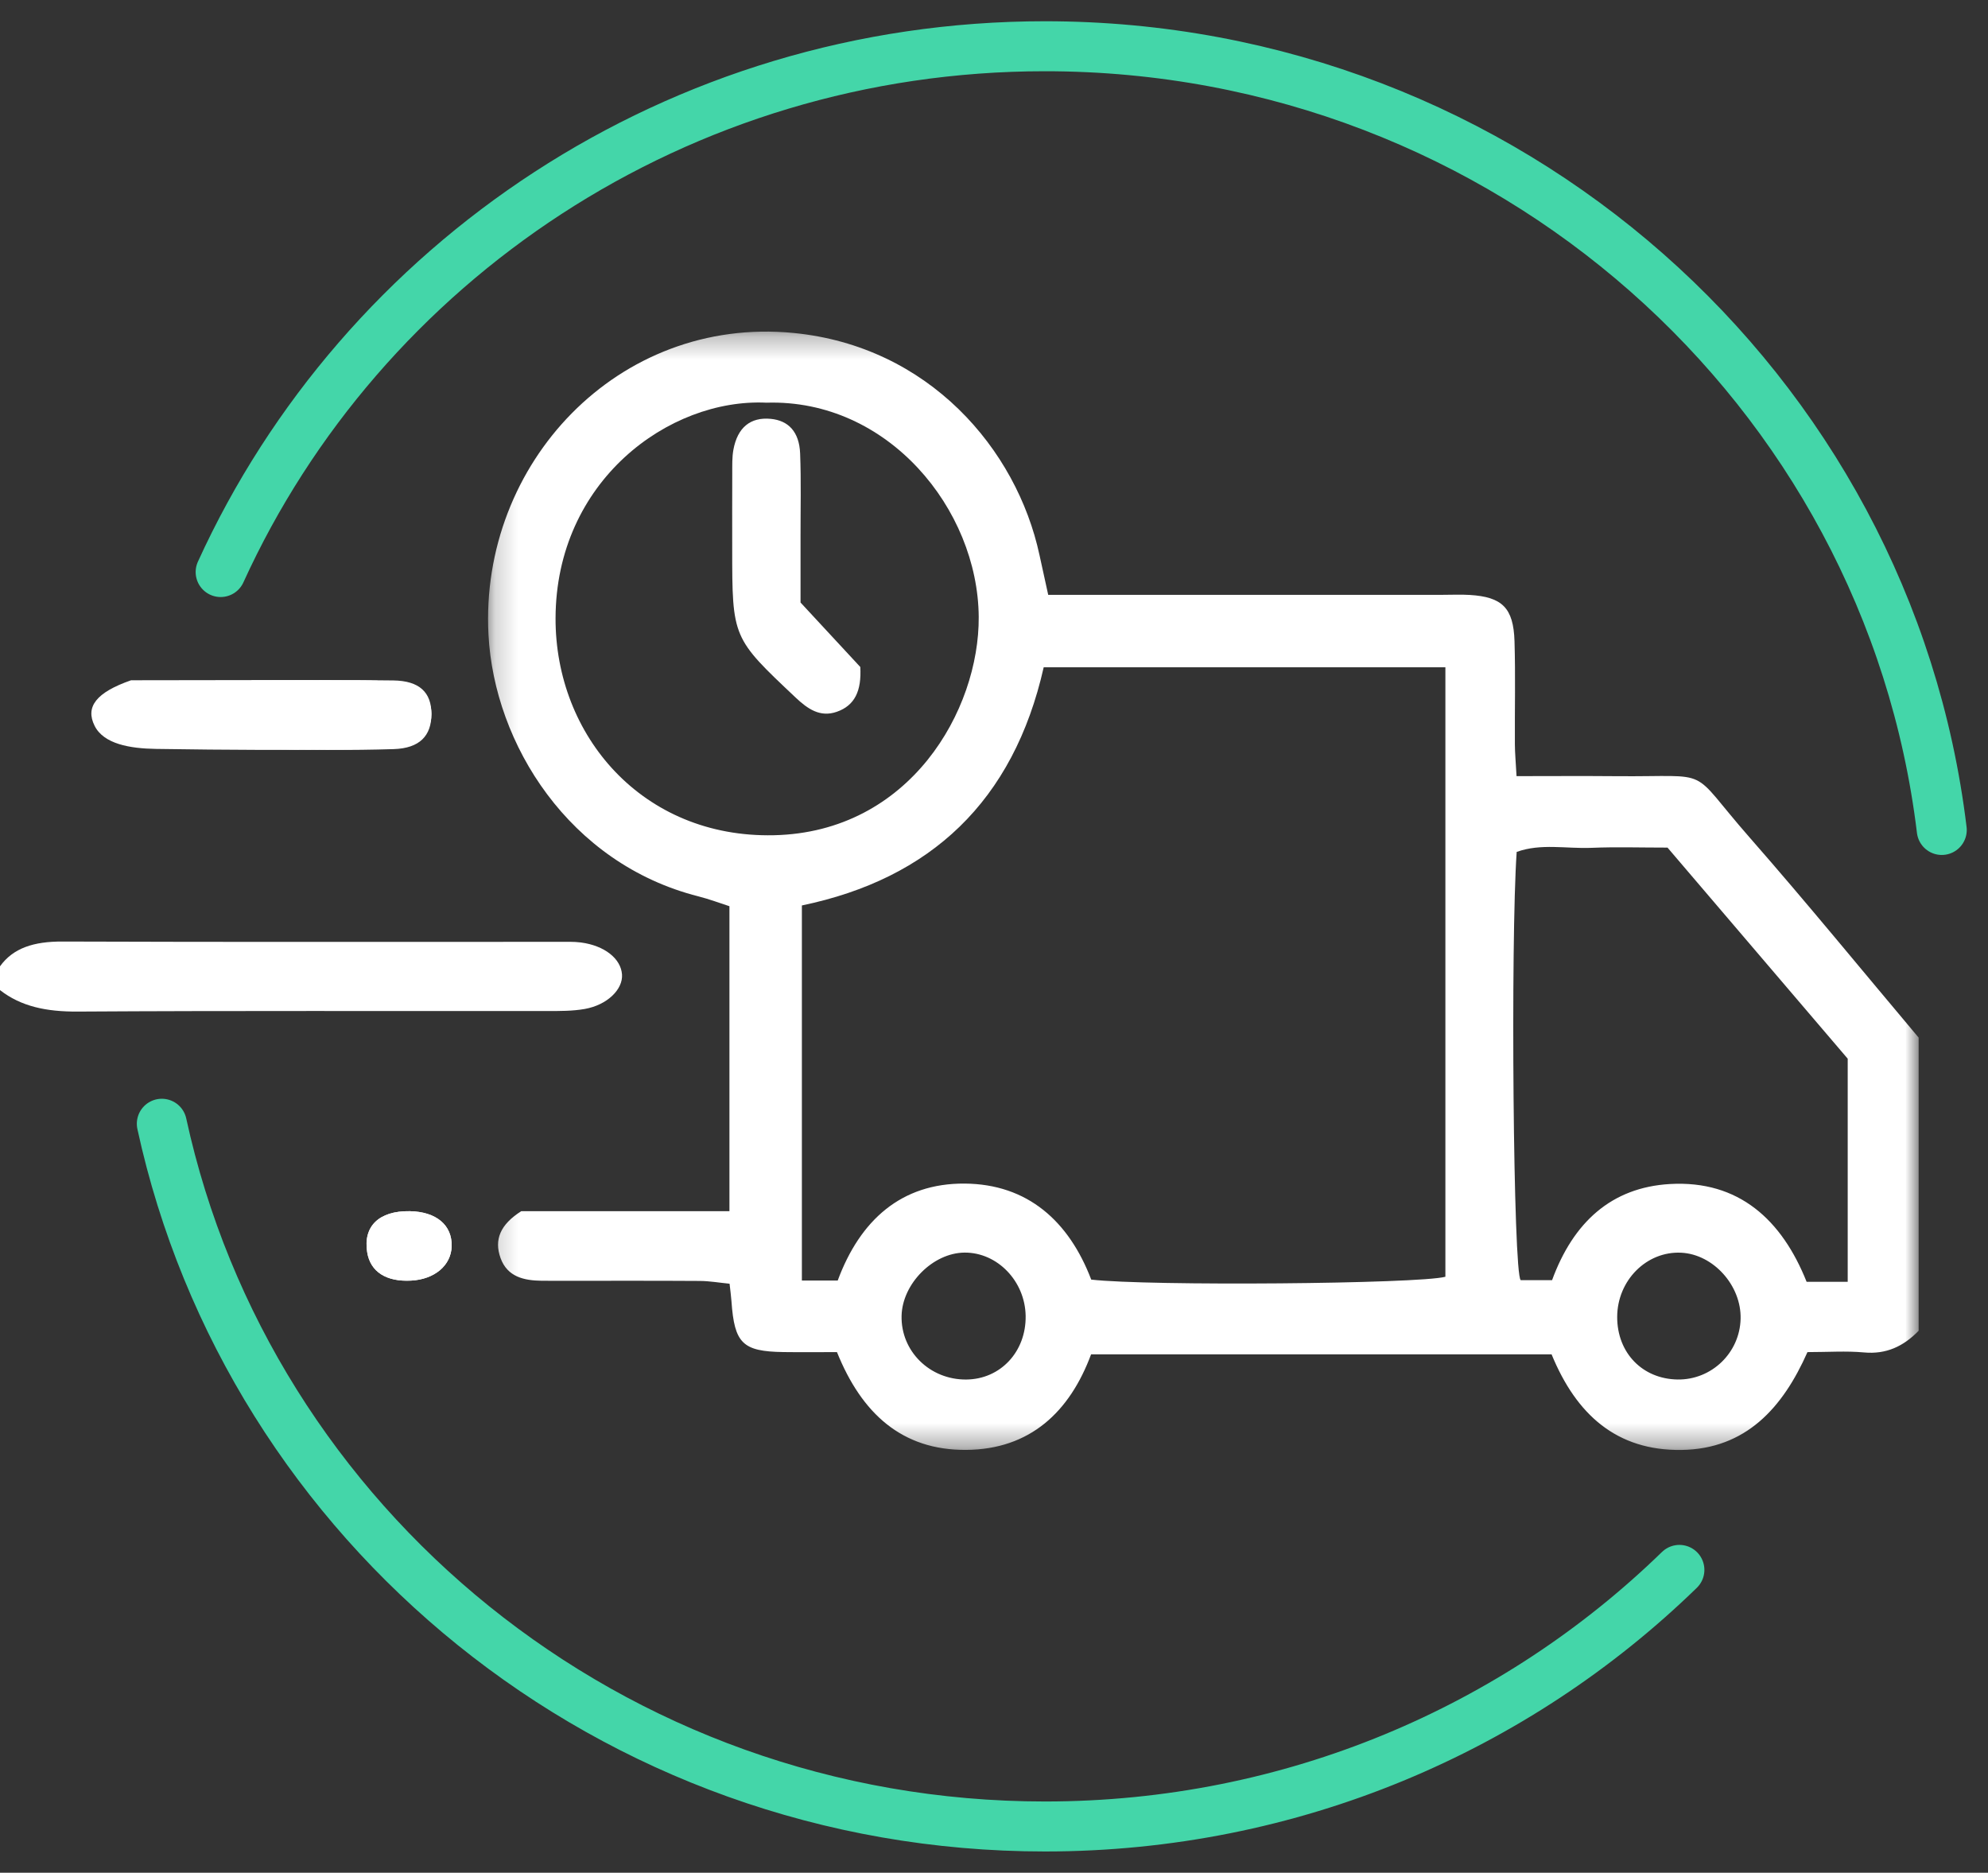
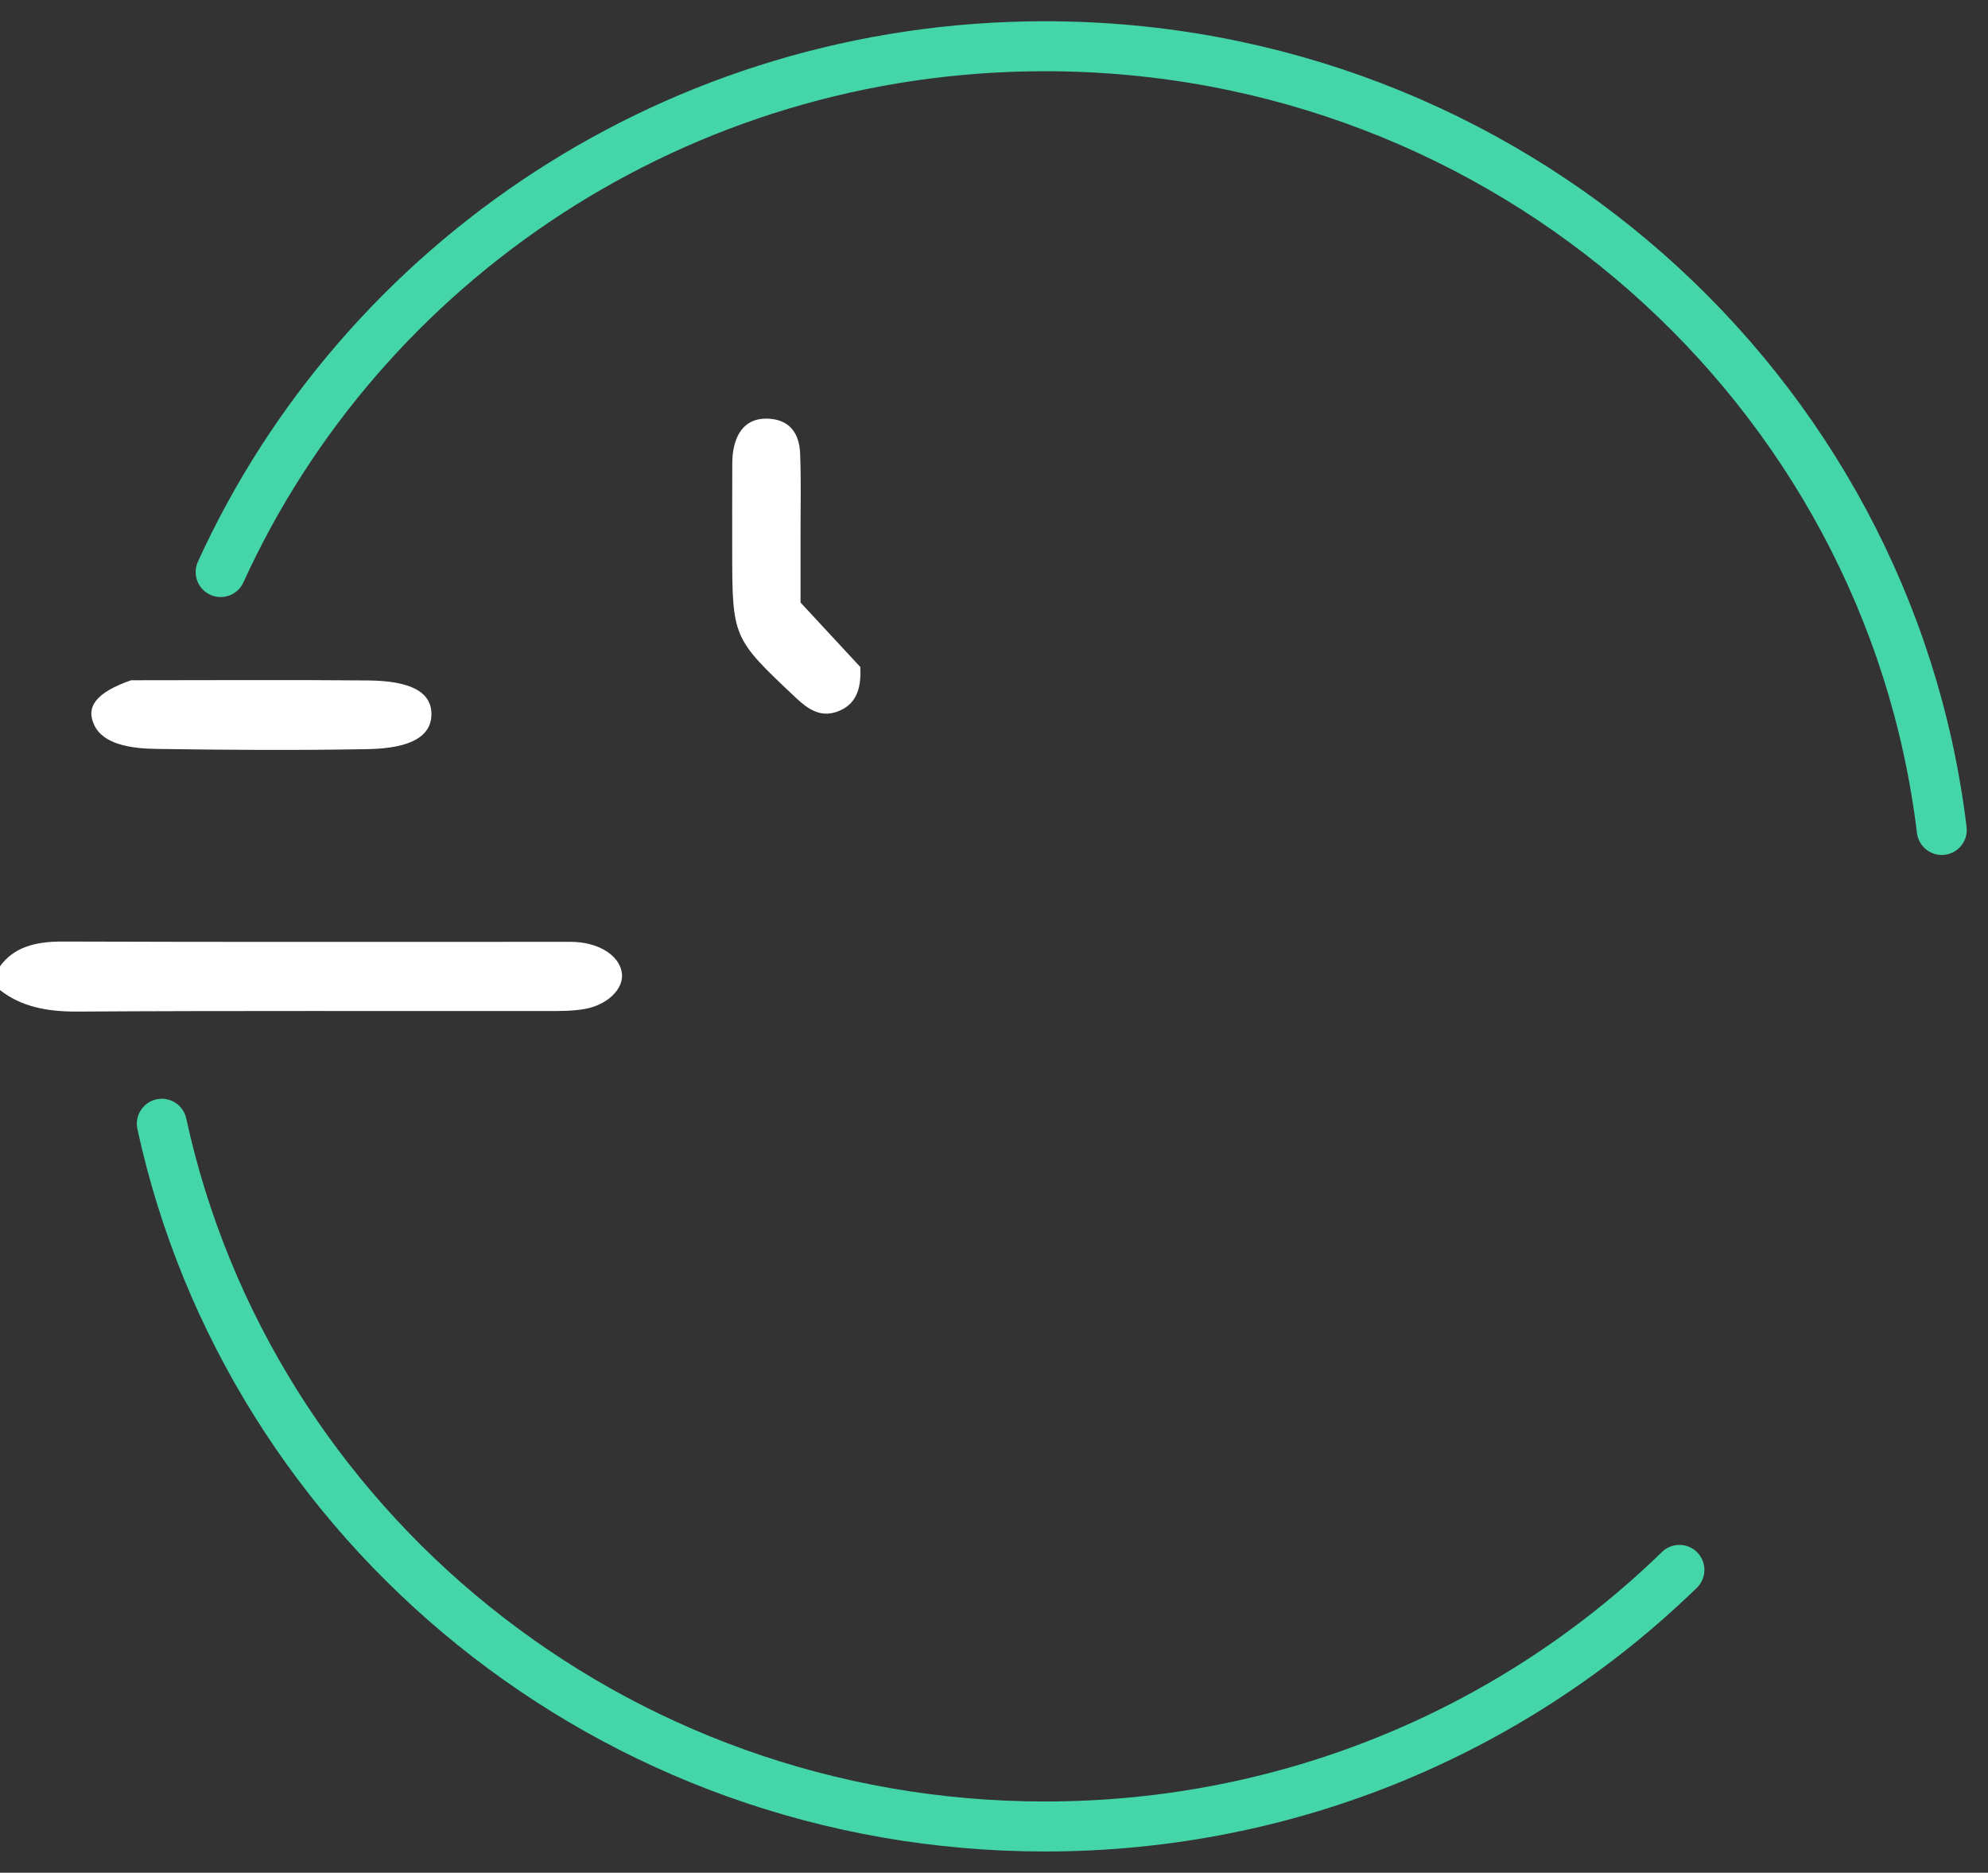
<svg xmlns="http://www.w3.org/2000/svg" xmlns:xlink="http://www.w3.org/1999/xlink" width="86px" height="81px" viewBox="0 0 86 81" version="1.1">
  <rect x="0" y="0" width="86" height="81" fill="#333333" stroke="none" />
  <title>Group 6</title>
  <desc>Created with Sketch.</desc>
  <defs>
-     <polygon id="path-1" points="0.193 0.286 62.079 0.286 62.079 48.657 0.193 48.657" />
-   </defs>
+     </defs>
  <g id="Page-1" stroke="none" stroke-width="1" fill="none" fill-rule="evenodd">
    <g id="desktop-1" transform="translate(-677, -184)">
      <g id="Group-6" transform="translate(677, 186)">
        <path d="M7,46.605 C10.777,63.976 26.447,77 45.204,77 C55.902,77 65.595,72.764 72.65,65.902 M84,33.898 C81.692,14.804 65.203,0 45.204,0 C29.323,0 15.655,9.336 9.545,22.742" id="Oval-2" stroke="#44D6A9" stroke-width="2.162" stroke-linecap="round" />
        <g id="Group-14" transform="translate(0, 12)">
-           <path d="M17.719,38.387 C16.398,38.367 15.703,39.039 15.884,40.162 C16.02,41.007 16.706,41.449 17.79,41.389 C18.803,41.333 19.514,40.731 19.539,39.909 C19.566,38.987 18.87,38.405 17.719,38.387 M10.893,15.422 C9.989,15.95 9.705,16.576 9.95,17.393 C10.186,18.183 10.866,18.376 11.538,18.393 C13.368,18.438 15.2,18.459 17.029,18.401 C18.159,18.366 18.663,17.82 18.664,16.887 C18.665,15.948 18.148,15.448 17.021,15.431 C14.97,15.401 12.918,15.422 10.893,15.422" id="Fill-1" fill="#FFFFFF" />
          <g id="Group-5" transform="translate(20.921, 0.057)">
            <mask id="mask-2" fill="white">
              <use xlink:href="#path-1" />
            </mask>
            <g id="Clip-4" />
-             <path d="M54.377,42.983 C54.412,41.545 53.198,40.195 51.808,40.126 C50.311,40.051 49.042,41.323 49.038,42.903 C49.034,44.454 50.127,45.587 51.651,45.61 C53.122,45.632 54.342,44.456 54.377,42.983 Z M23.448,42.859 C23.425,41.356 22.223,40.11 20.804,40.121 C19.441,40.132 18.113,41.465 18.081,42.855 C18.045,44.386 19.302,45.624 20.878,45.611 C22.358,45.6 23.472,44.407 23.448,42.859 Z M59.01,41.384 L59.01,31.734 C56.367,28.639 53.772,25.599 51.215,22.604 C50.032,22.604 48.975,22.57 47.921,22.614 C46.84,22.659 45.733,22.411 44.69,22.791 C44.422,26.658 44.541,41.045 44.864,41.313 L46.221,41.313 C47.141,38.802 48.795,37.301 51.319,37.155 C54.304,36.983 56.166,38.713 57.232,41.384 L59.01,41.384 Z M12.236,3.36 C8.018,3.161 3.124,6.752 3.112,12.69 C3.102,17.76 6.87,22.193 12.553,22.069 C18.446,21.941 21.448,16.654 21.418,12.622 C21.383,7.97 17.497,3.197 12.236,3.36 Z M41.606,14.804 L24.229,14.804 C22.921,20.603 19.33,23.952 13.768,25.106 L13.768,41.33 L15.318,41.33 C16.28,38.731 18.06,37.116 20.809,37.136 C23.538,37.156 25.323,38.768 26.285,41.289 C28.769,41.575 40.439,41.477 41.606,41.166 L41.606,14.804 Z M62.079,43.501 C61.426,44.175 60.675,44.529 59.712,44.439 C58.941,44.368 58.159,44.425 57.269,44.425 C56.205,46.825 54.613,48.622 51.811,48.657 C49.024,48.692 47.274,47.141 46.2,44.522 L26.279,44.522 C25.356,47.005 23.644,48.636 20.871,48.655 C18.091,48.673 16.351,47.071 15.286,44.425 C14.5,44.425 13.731,44.434 12.963,44.423 C11.205,44.397 10.85,44.046 10.723,42.239 C10.708,42.018 10.676,41.797 10.64,41.467 C10.196,41.424 9.773,41.349 9.35,41.347 C7.349,41.334 5.348,41.341 3.347,41.341 C3.069,41.341 2.791,41.342 2.513,41.339 C1.753,41.329 1.029,41.177 0.733,40.358 C0.447,39.565 0.718,38.907 1.628,38.33 C2.973,38.33 4.524,38.33 6.075,38.33 C7.565,38.33 9.054,38.33 10.634,38.33 L10.634,25.139 C10.221,25.006 9.763,24.832 9.292,24.713 C3.708,23.298 0.458,18.135 0.21,13.388 C-0.175,5.992 5.819,-0.393 13.402,0.344 C19.258,0.914 23.061,5.368 24.046,9.947 C24.163,10.491 24.284,11.034 24.424,11.671 L26.153,11.671 C31.266,11.671 36.38,11.67 41.494,11.671 C41.883,11.671 42.273,11.652 42.661,11.676 C44.063,11.762 44.552,12.235 44.596,13.679 C44.641,15.161 44.603,16.646 44.612,18.129 C44.614,18.523 44.652,18.916 44.684,19.513 C46.144,19.513 47.573,19.502 49.002,19.515 C53.307,19.554 52.033,19.05 54.77,22.17 C57.257,25.007 59.646,27.935 62.079,30.823 L62.079,43.501 Z" id="Fill-3" fill="#FFFFFF" mask="url(#mask-2)" />
          </g>
          <path d="M0,27.796 C0.572,27 1.468,26.719 2.704,26.724 C9.864,26.75 17.025,26.736 24.185,26.737 C24.499,26.738 24.82,26.724 25.126,26.764 C26.15,26.898 26.859,27.461 26.908,28.148 C26.953,28.793 26.27,29.469 25.292,29.641 C24.767,29.734 24.202,29.73 23.654,29.73 C16.888,29.736 10.121,29.711 3.354,29.753 C2.005,29.761 0.908,29.533 0,28.824 L0,27.796 Z" id="Fill-6" fill="#FFFFFF" />
          <path d="M5.67,15.423 C9.056,15.423 12.487,15.401 15.918,15.431 C17.802,15.448 18.665,15.948 18.664,16.887 C18.663,17.819 17.82,18.366 15.929,18.401 C12.872,18.459 9.808,18.438 6.749,18.392 C5.624,18.376 4.487,18.182 4.093,17.394 C3.683,16.576 4.158,15.95 5.67,15.423" id="Fill-8" fill="#FFFFFF" />
-           <path d="M17.719,38.387 C18.87,38.405 19.566,38.987 19.539,39.909 C19.514,40.731 18.803,41.333 17.79,41.389 C16.706,41.449 16.02,41.007 15.884,40.162 C15.703,39.039 16.398,38.367 17.719,38.387" id="Fill-10" fill="#FFFFFF" />
          <path d="M34.631,12.061 C35.562,13.064 36.435,14.006 37.216,14.849 C37.274,15.881 36.981,16.515 36.196,16.788 C35.48,17.037 34.942,16.666 34.417,16.17 C31.683,13.591 31.675,13.6 31.675,9.722 C31.675,8.64 31.672,7.557 31.677,6.475 C31.679,6.134 31.666,5.786 31.726,5.455 C31.903,4.487 32.467,4.034 33.339,4.116 C34.109,4.188 34.576,4.68 34.613,5.612 C34.66,6.806 34.629,8.003 34.631,9.199 C34.632,10.163 34.631,11.128 34.631,12.061" id="Fill-12" fill="#FFFFFF" />
        </g>
      </g>
    </g>
  </g>
</svg>